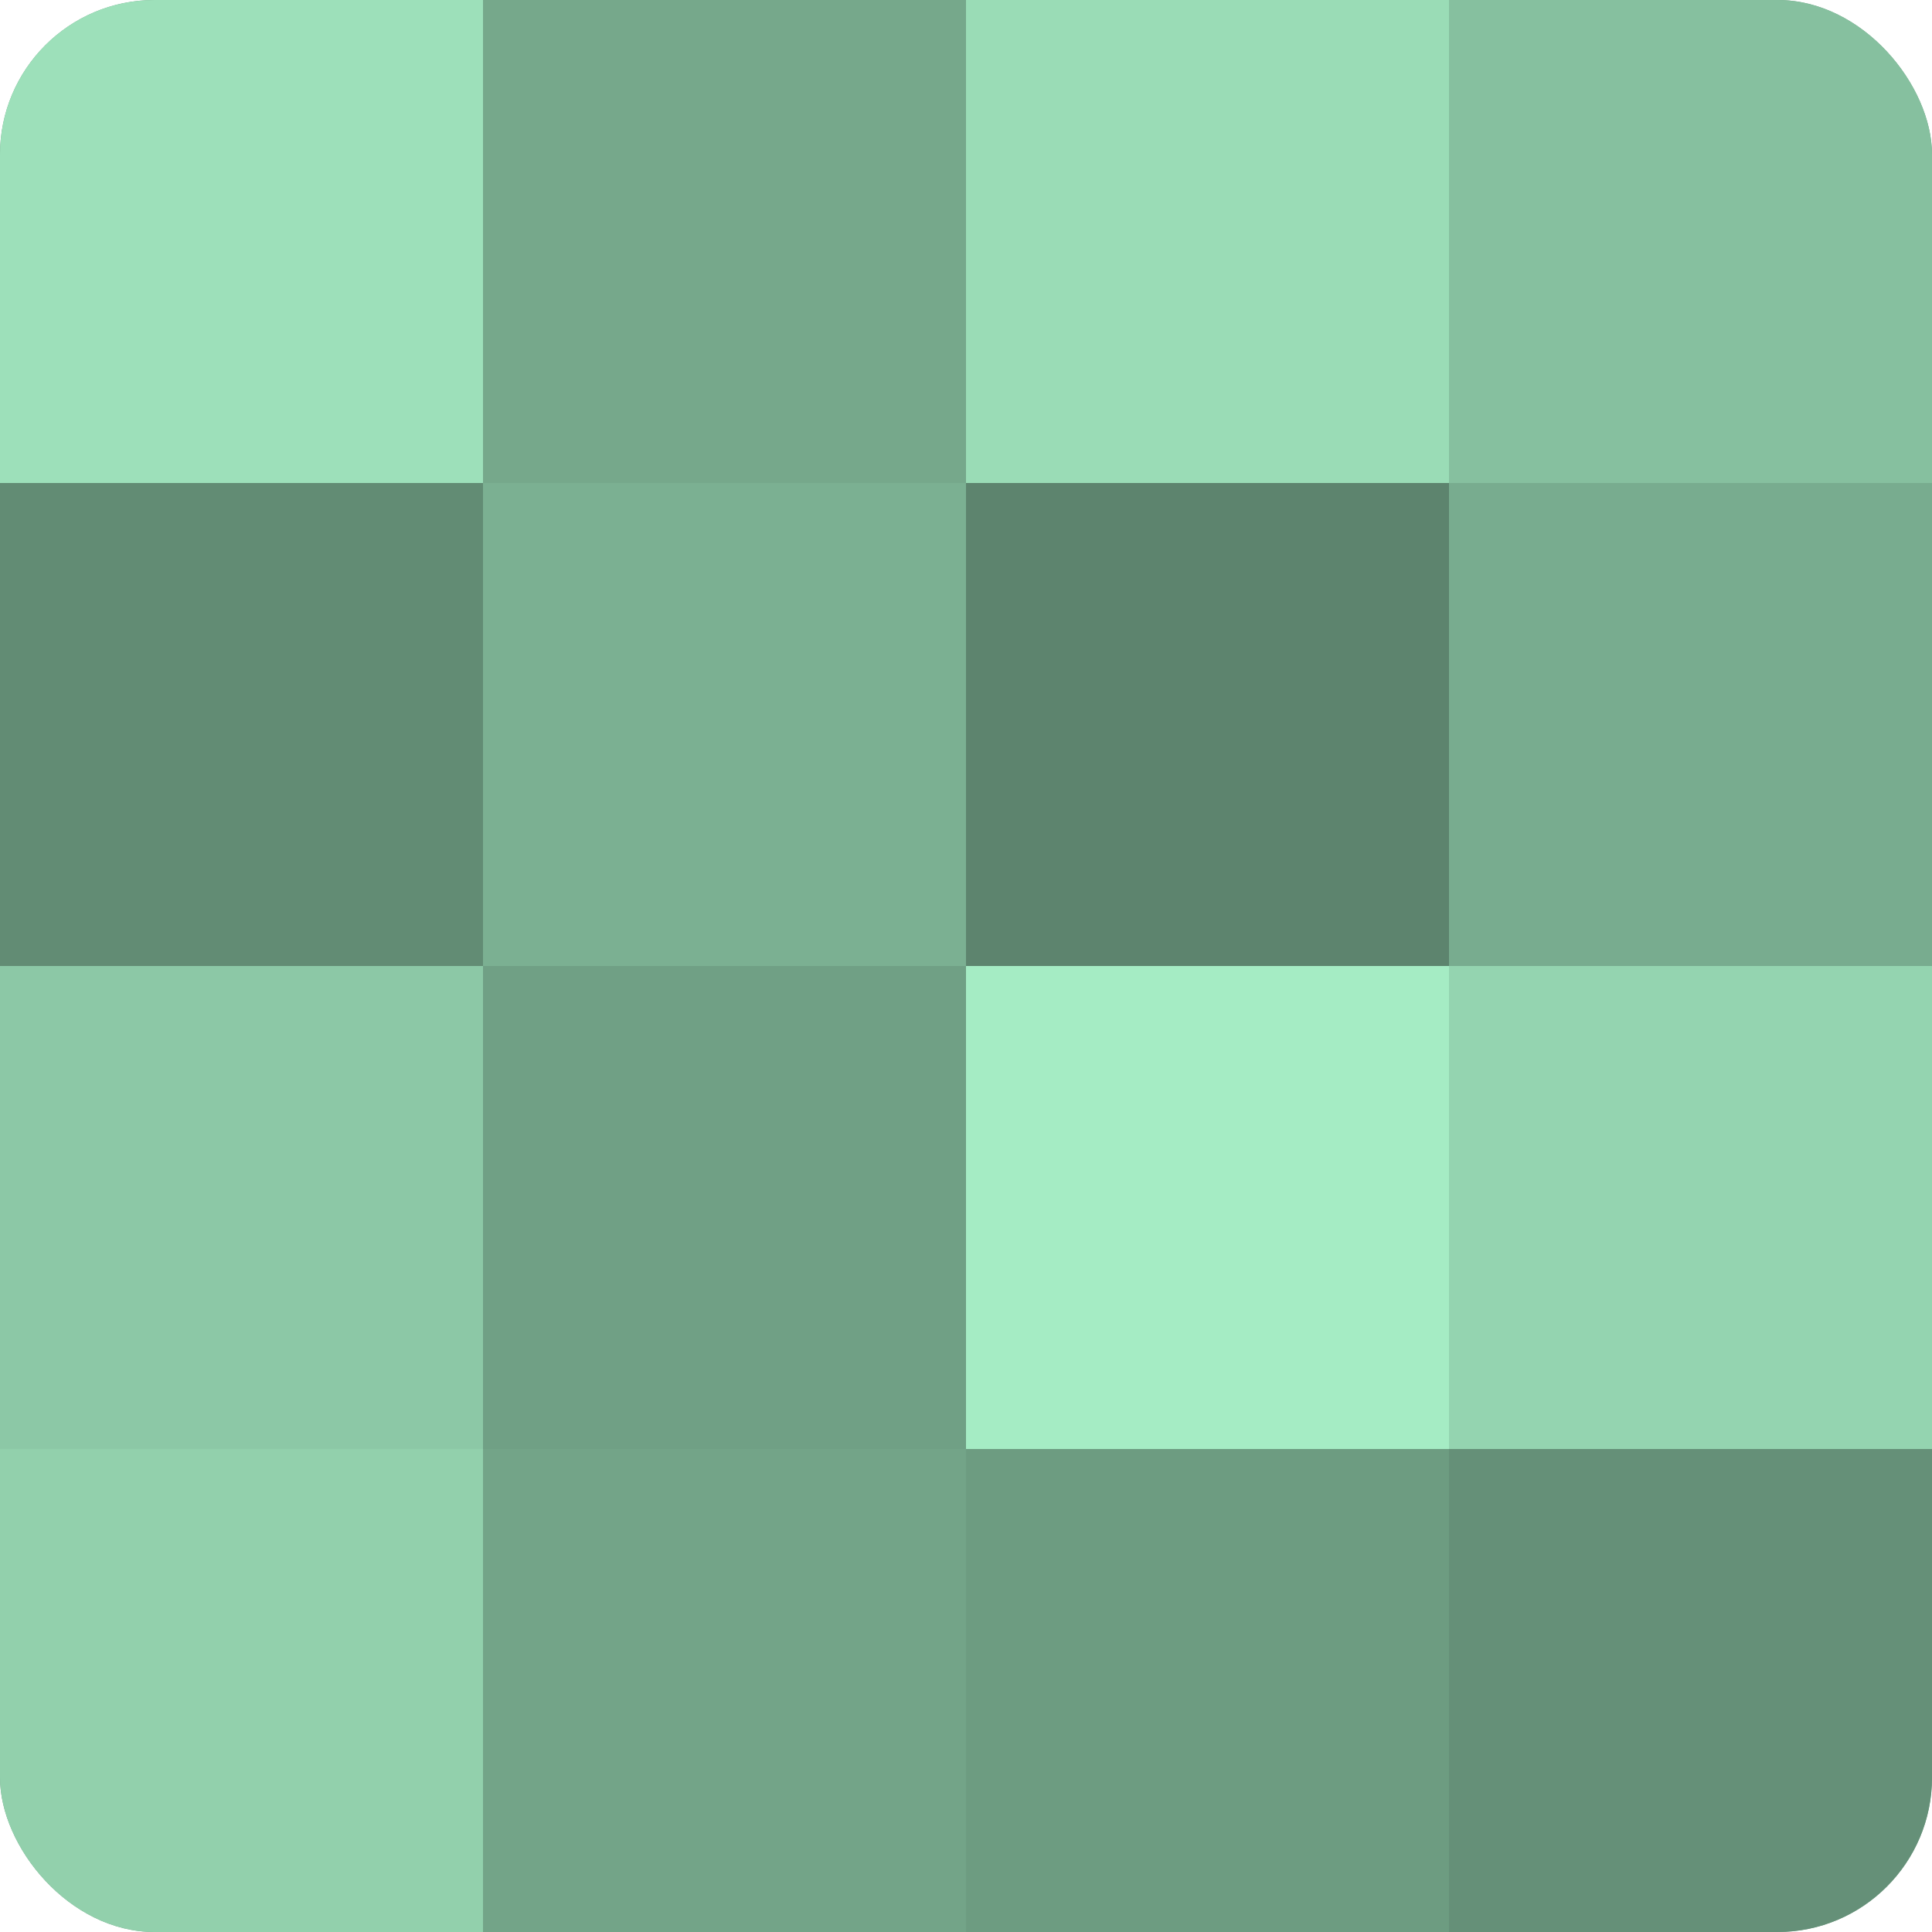
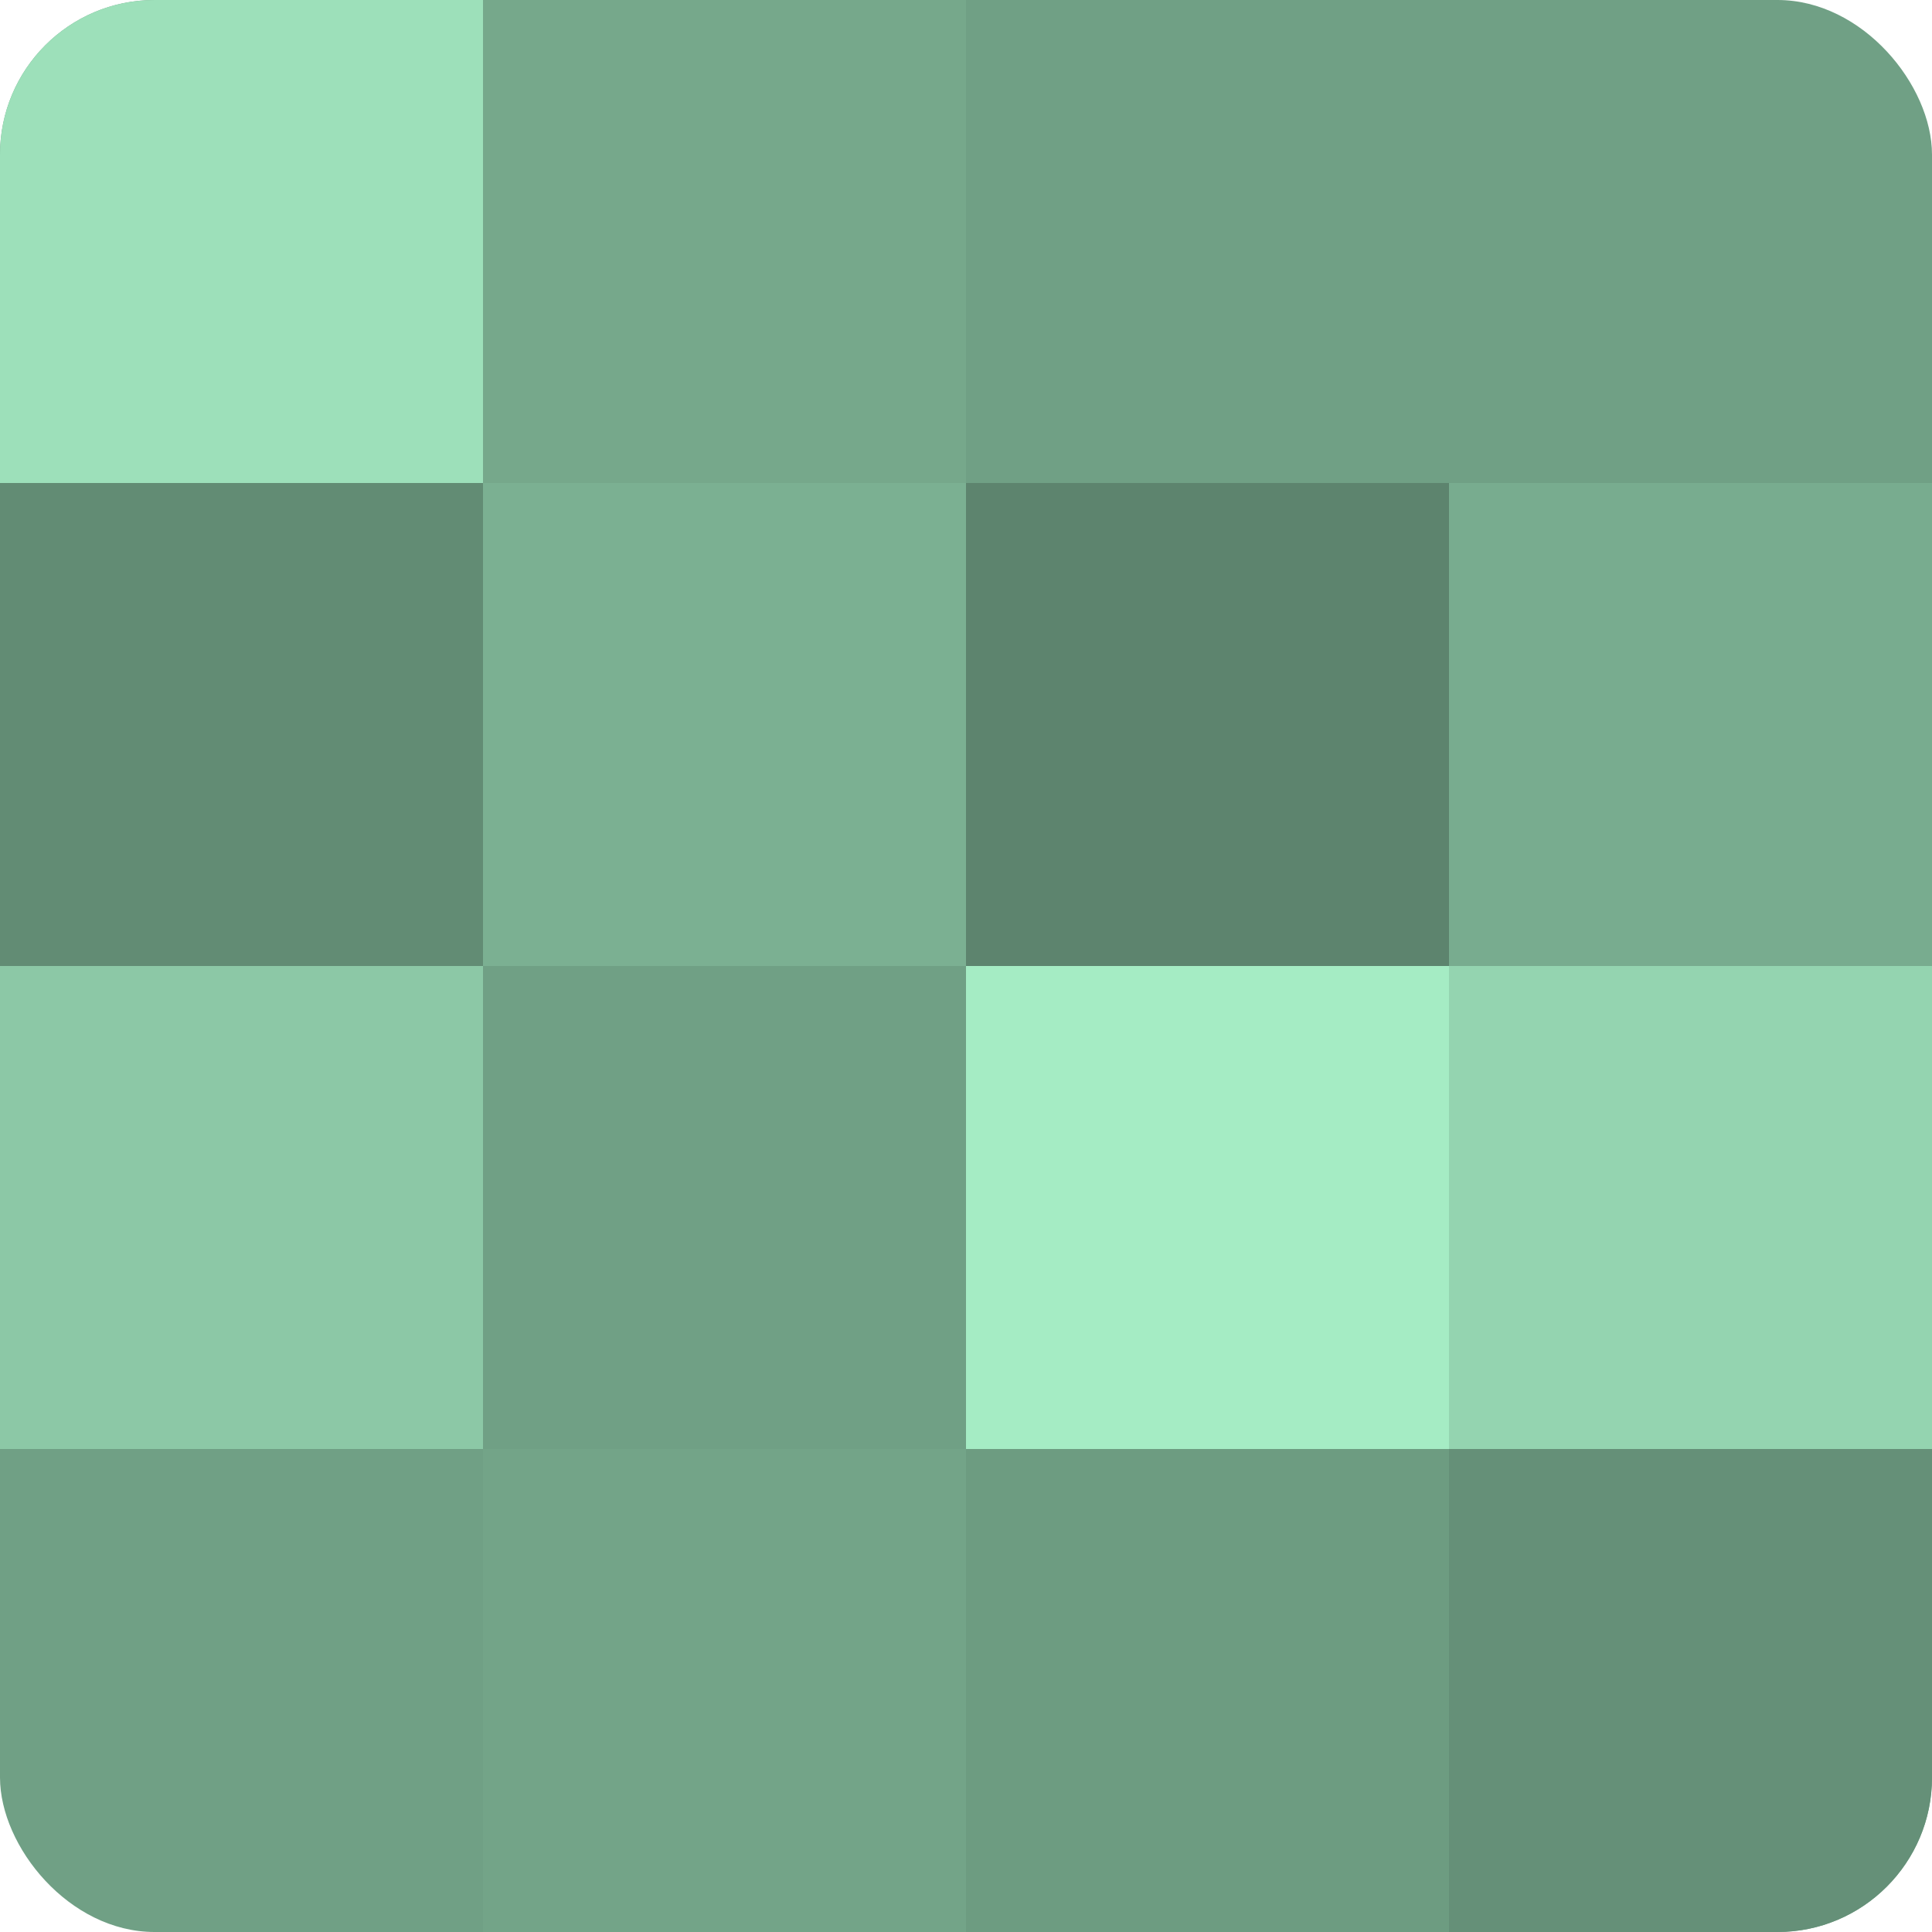
<svg xmlns="http://www.w3.org/2000/svg" width="60" height="60" viewBox="0 0 100 100" preserveAspectRatio="xMidYMid meet">
  <defs>
    <clipPath id="c" width="100" height="100">
      <rect width="100" height="100" rx="8" ry="8" />
    </clipPath>
  </defs>
  <g clip-path="url(#c)">
    <rect width="100" height="100" fill="#70a085" />
    <rect width="25" height="25" fill="#9de0ba" />
    <rect y="25" width="25" height="25" fill="#628c74" />
    <rect y="50" width="25" height="25" fill="#8cc8a6" />
-     <rect y="75" width="25" height="25" fill="#92d0ac" />
    <rect x="25" width="25" height="25" fill="#76a88b" />
    <rect x="25" y="25" width="25" height="25" fill="#7bb092" />
    <rect x="25" y="50" width="25" height="25" fill="#70a085" />
    <rect x="25" y="75" width="25" height="25" fill="#73a488" />
-     <rect x="50" width="25" height="25" fill="#9adcb6" />
    <rect x="50" y="25" width="25" height="25" fill="#5d846e" />
    <rect x="50" y="50" width="25" height="25" fill="#a5ecc4" />
    <rect x="50" y="75" width="25" height="25" fill="#6d9c81" />
-     <rect x="75" width="25" height="25" fill="#86c09f" />
    <rect x="75" y="25" width="25" height="25" fill="#78ac8f" />
    <rect x="75" y="50" width="25" height="25" fill="#94d4b0" />
    <rect x="75" y="75" width="25" height="25" fill="#659078" />
  </g>
</svg>